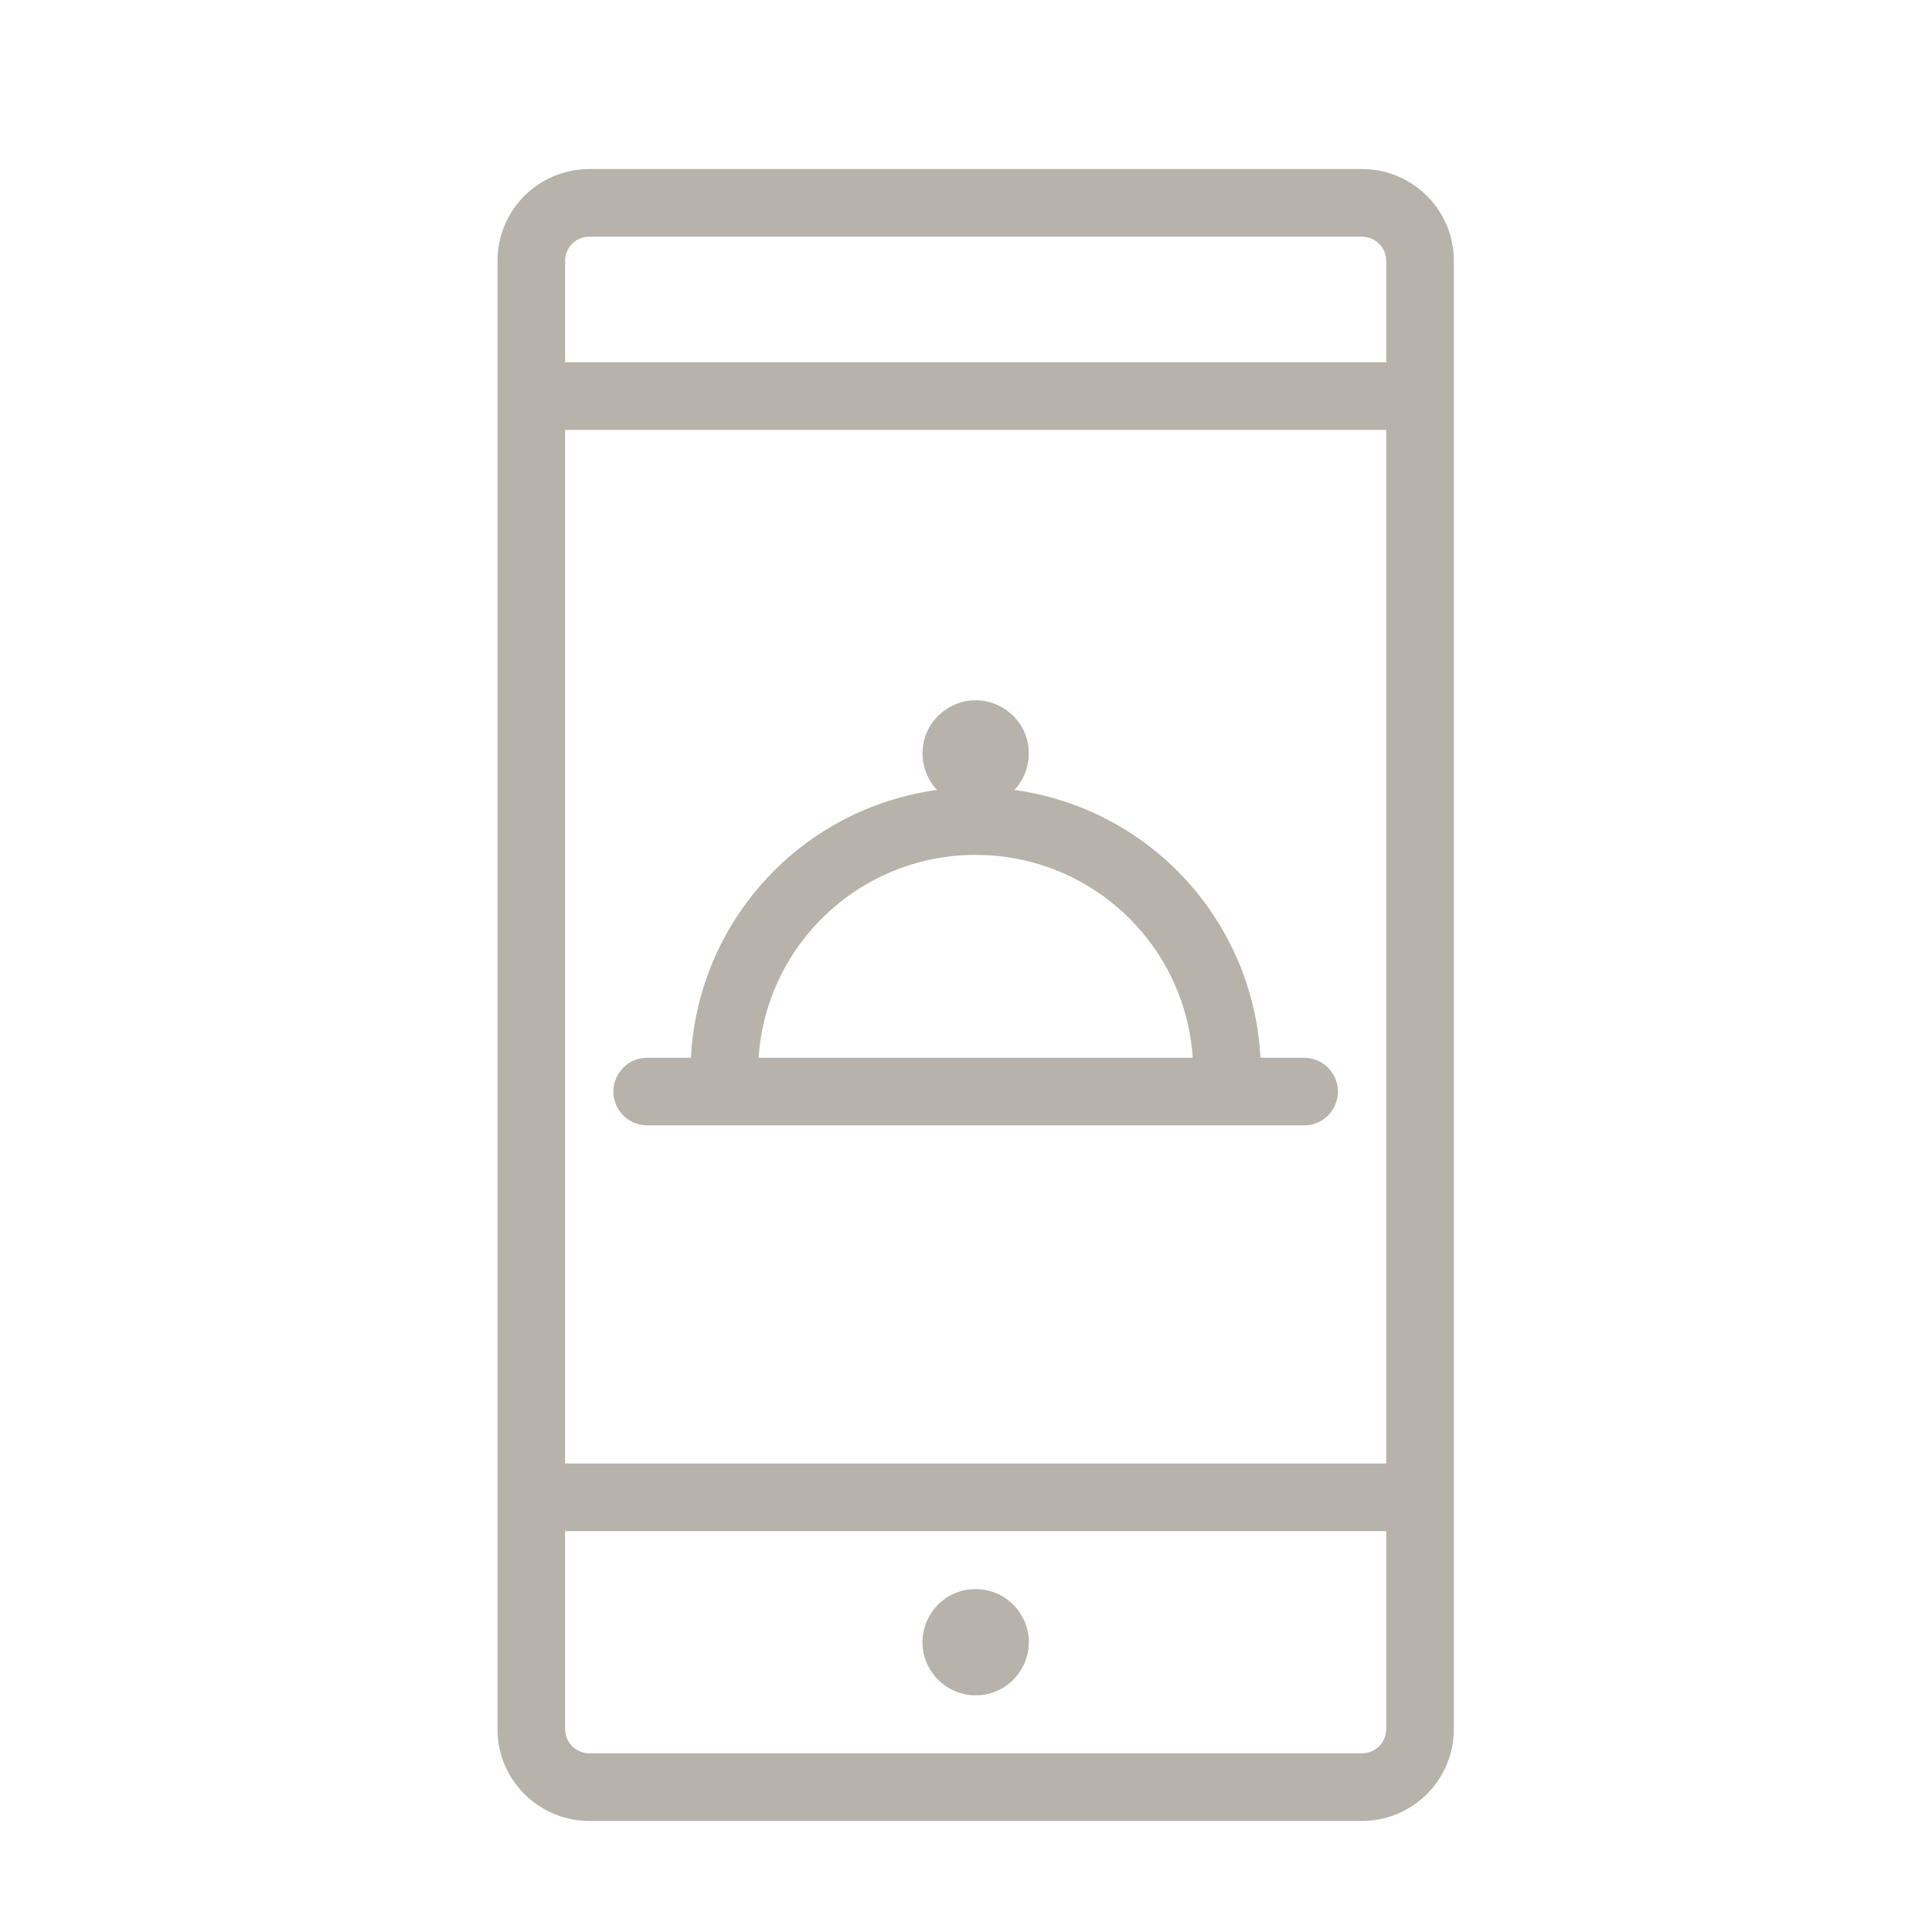
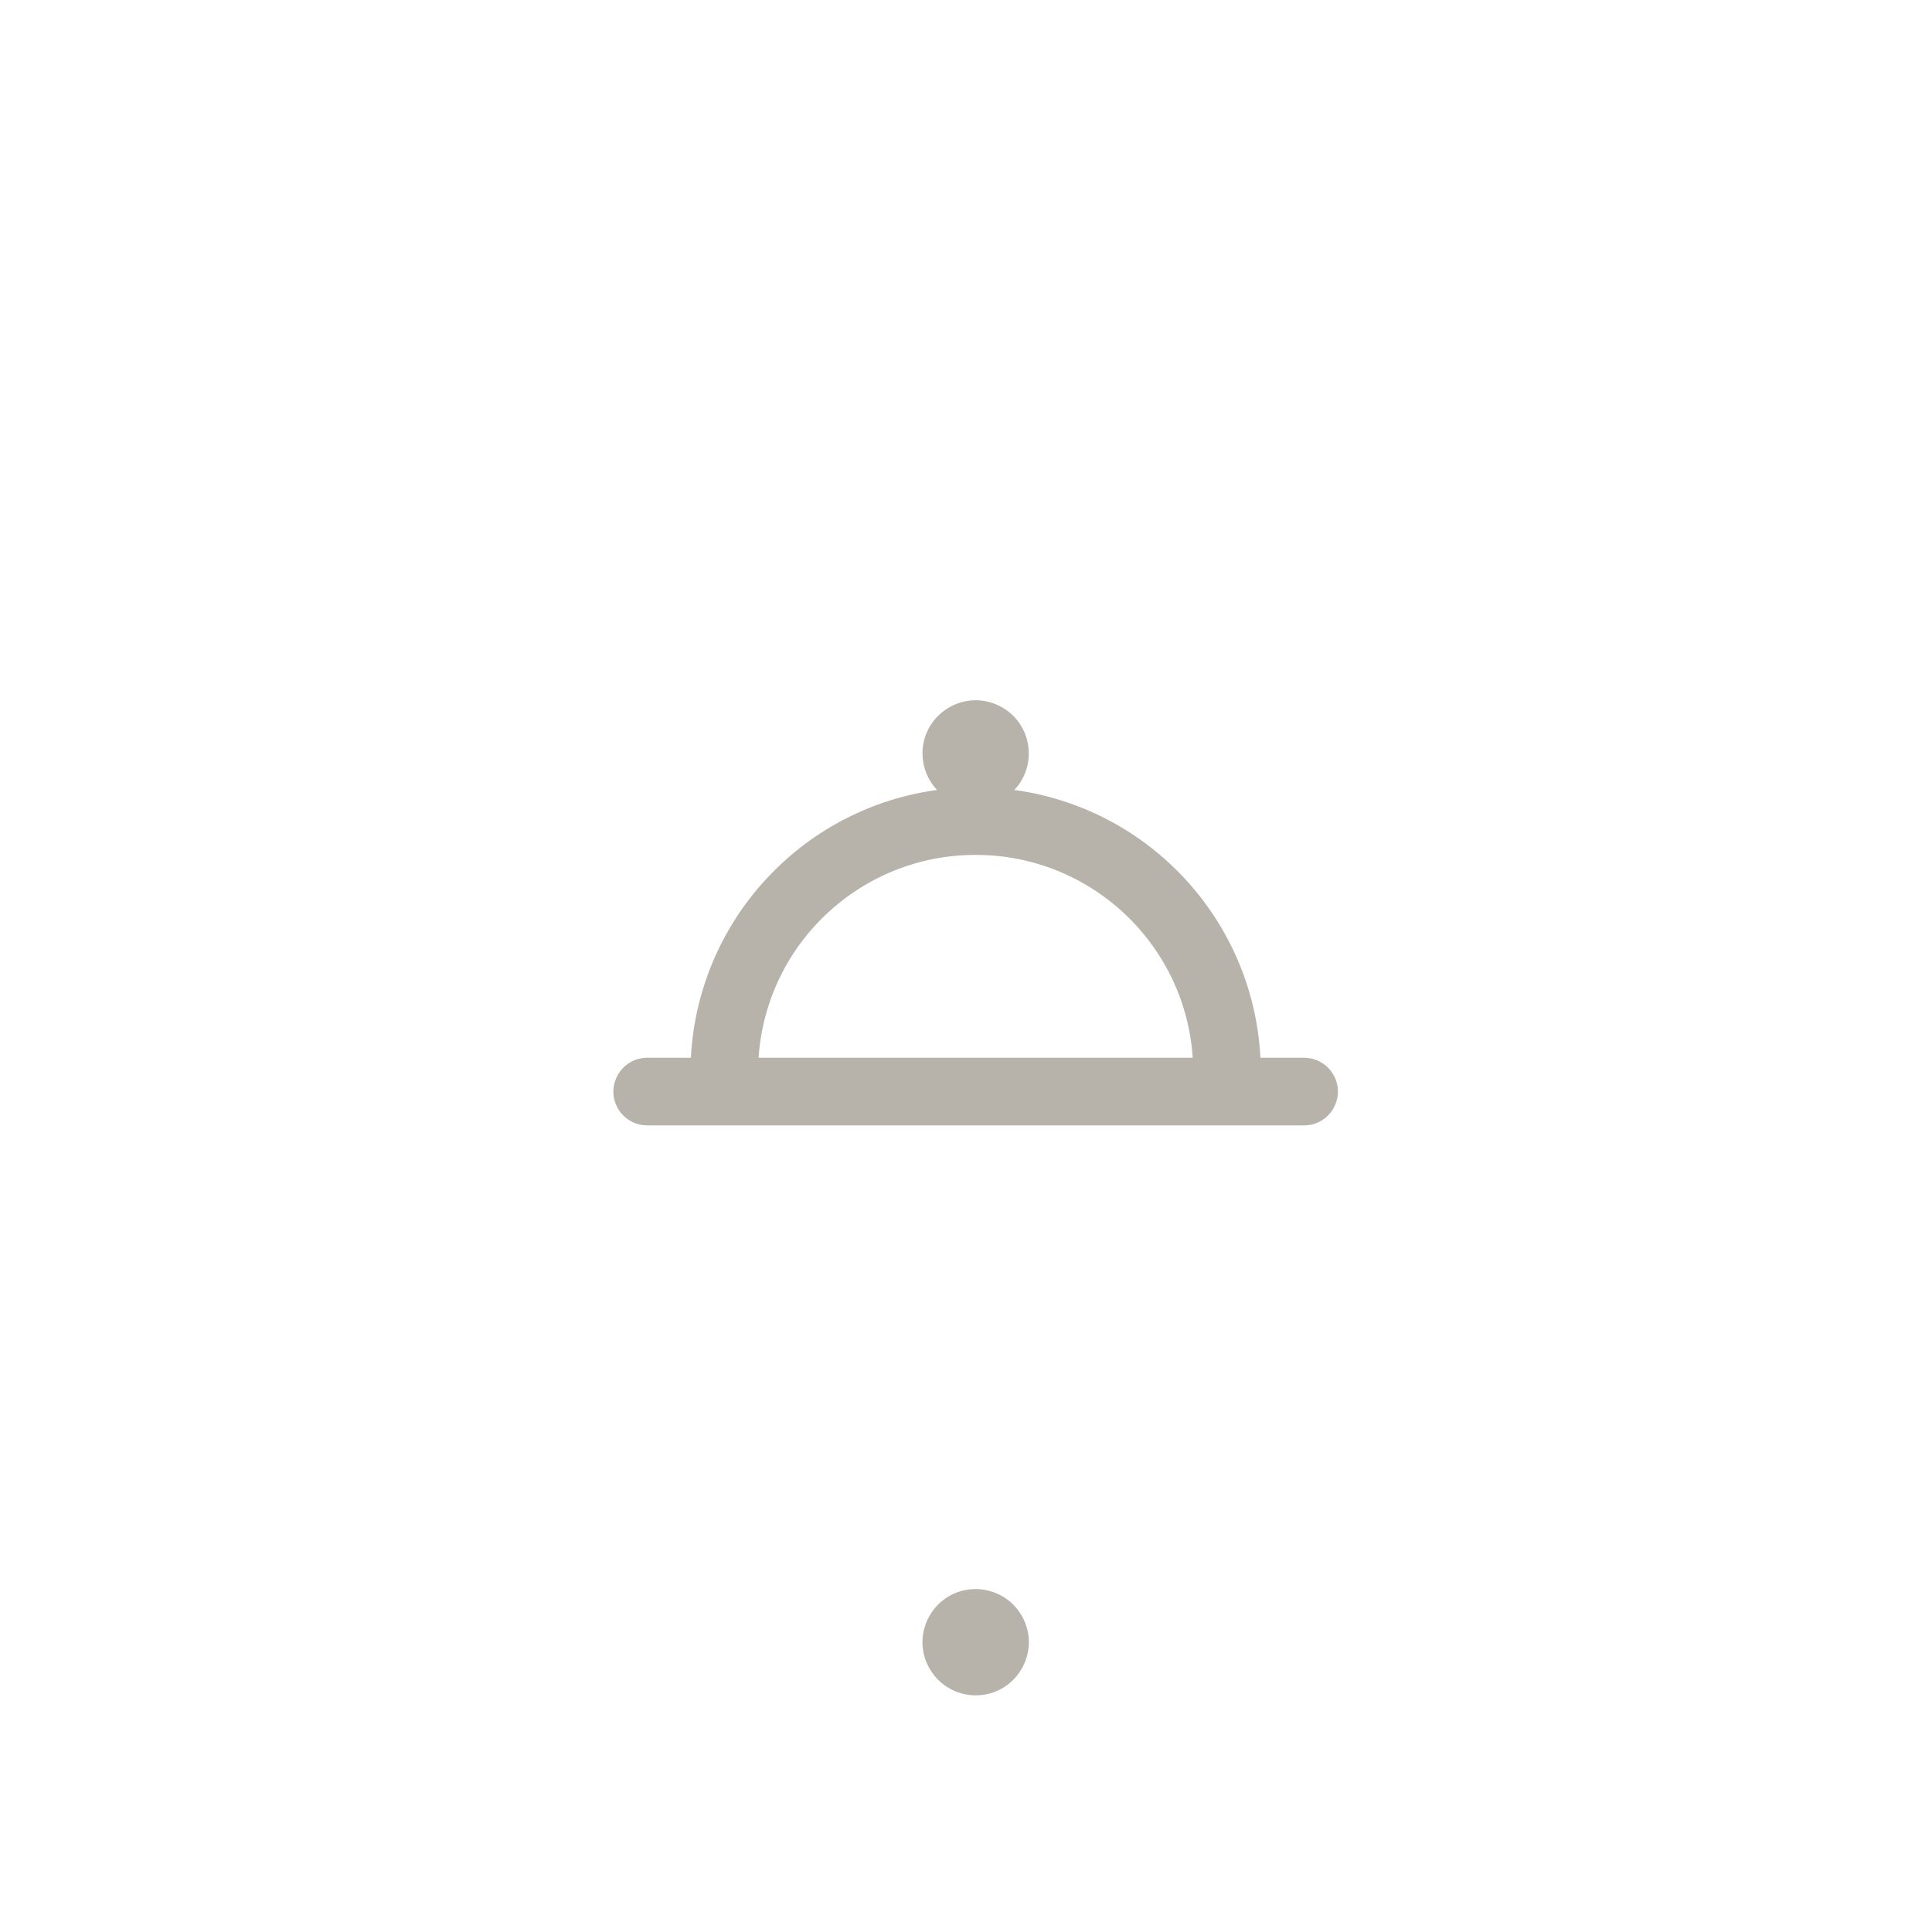
<svg xmlns="http://www.w3.org/2000/svg" viewBox="0 0 100.00 100.00" data-guides="{&quot;vertical&quot;:[],&quot;horizontal&quot;:[]}">
  <defs />
-   <path fill="#b7b2aa" stroke="#b7b2aa" fill-opacity="1" stroke-width="0.5" stroke-opacity="1" color="rgb(51, 51, 51)" fill-rule="evenodd" id="tSvgb48f2408ec" title="Path 9" d="M70.5 9C57.167 9 43.833 9 30.5 9C28.015 9 26 11.015 26 13.5C26 38.833 26 64.167 26 89.5C26 91.985 28.015 94 30.5 94C43.833 94 57.167 94 70.5 94C72.985 94 75 91.985 75 89.5C75 64.167 75 38.833 75 13.5C75 11.015 72.985 9 70.5 9ZM29 22C43.333 22 57.667 22 72 22C72 40 72 58 72 76C57.667 76 43.333 76 29 76C29 58 29 40 29 22ZM30.5 12C43.833 12 57.167 12 70.5 12C71.328 12 72 12.672 72 13.5C72 15.333 72 17.167 72 19C57.667 19 43.333 19 29 19C29 17.167 29 15.333 29 13.5C29 12.672 29.672 12 30.5 12ZM70.5 91C57.167 91 43.833 91 30.5 91C29.672 91 29 90.328 29 89.5C29 86 29 82.5 29 79C43.333 79 57.667 79 72 79C72 82.5 72 86 72 89.5C72 90.328 71.328 91 70.5 91Z" />
  <path fill="#b7b2aa" stroke="#b7b2aa" fill-opacity="1" stroke-width="0.5" stroke-opacity="1" color="rgb(51, 51, 51)" fill-rule="evenodd" id="tSvgcc292ef8a4" title="Path 10" d="M50.5 82.5C48.575 82.5 47.373 84.583 48.335 86.25C48.782 87.023 49.607 87.5 50.5 87.5C52.425 87.5 53.627 85.417 52.665 83.75C52.218 82.977 51.393 82.5 50.5 82.5ZM67.5 55C66.667 55 65.833 55 65 55C64.743 47.729 59.142 41.773 51.9 41.07C53.494 39.992 53.324 37.593 51.594 36.751C49.863 35.909 47.87 37.256 48.006 39.176C48.061 39.941 48.464 40.64 49.1 41.07C41.858 41.773 36.257 47.729 36 55C35.167 55 34.333 55 33.5 55C32.345 55 31.624 56.25 32.201 57.25C32.469 57.714 32.964 58 33.5 58C44.833 58 56.167 58 67.5 58C68.655 58 69.376 56.75 68.799 55.75C68.531 55.286 68.036 55 67.5 55ZM50.5 44C56.661 43.994 61.732 48.845 62 55C54.333 55 46.667 55 39 55C39.268 48.845 44.339 43.994 50.5 44Z" />
</svg>